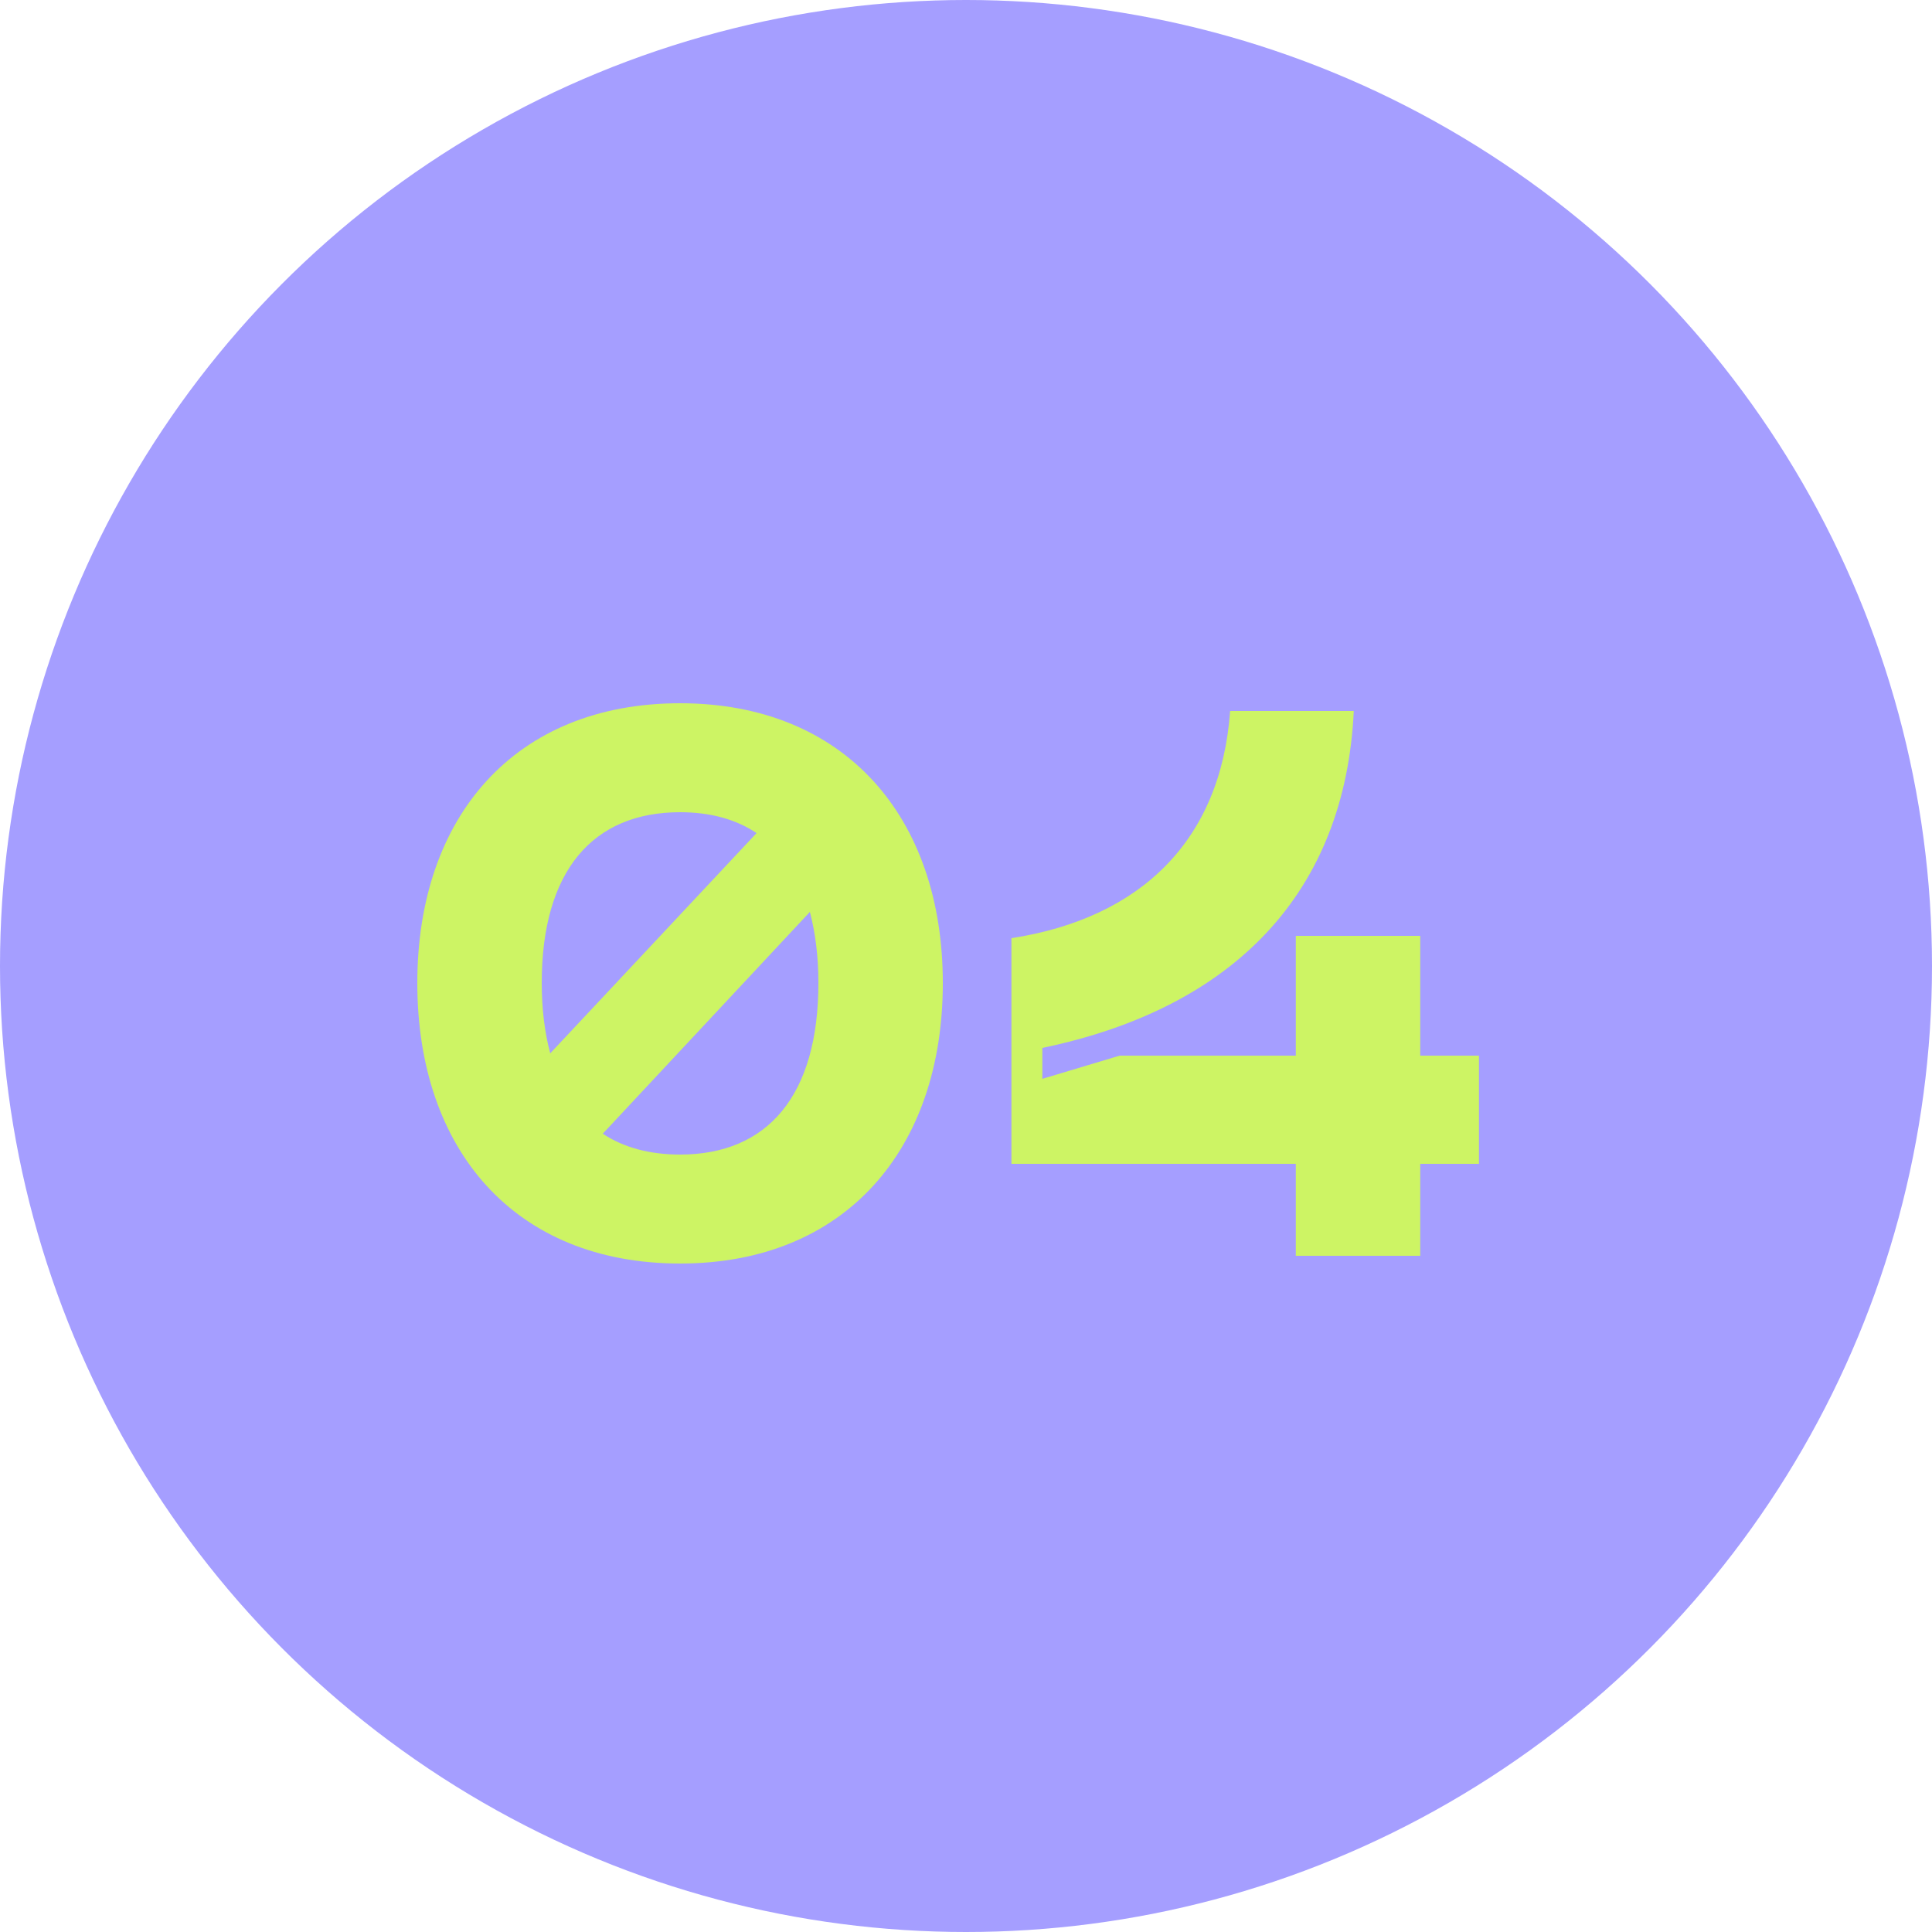
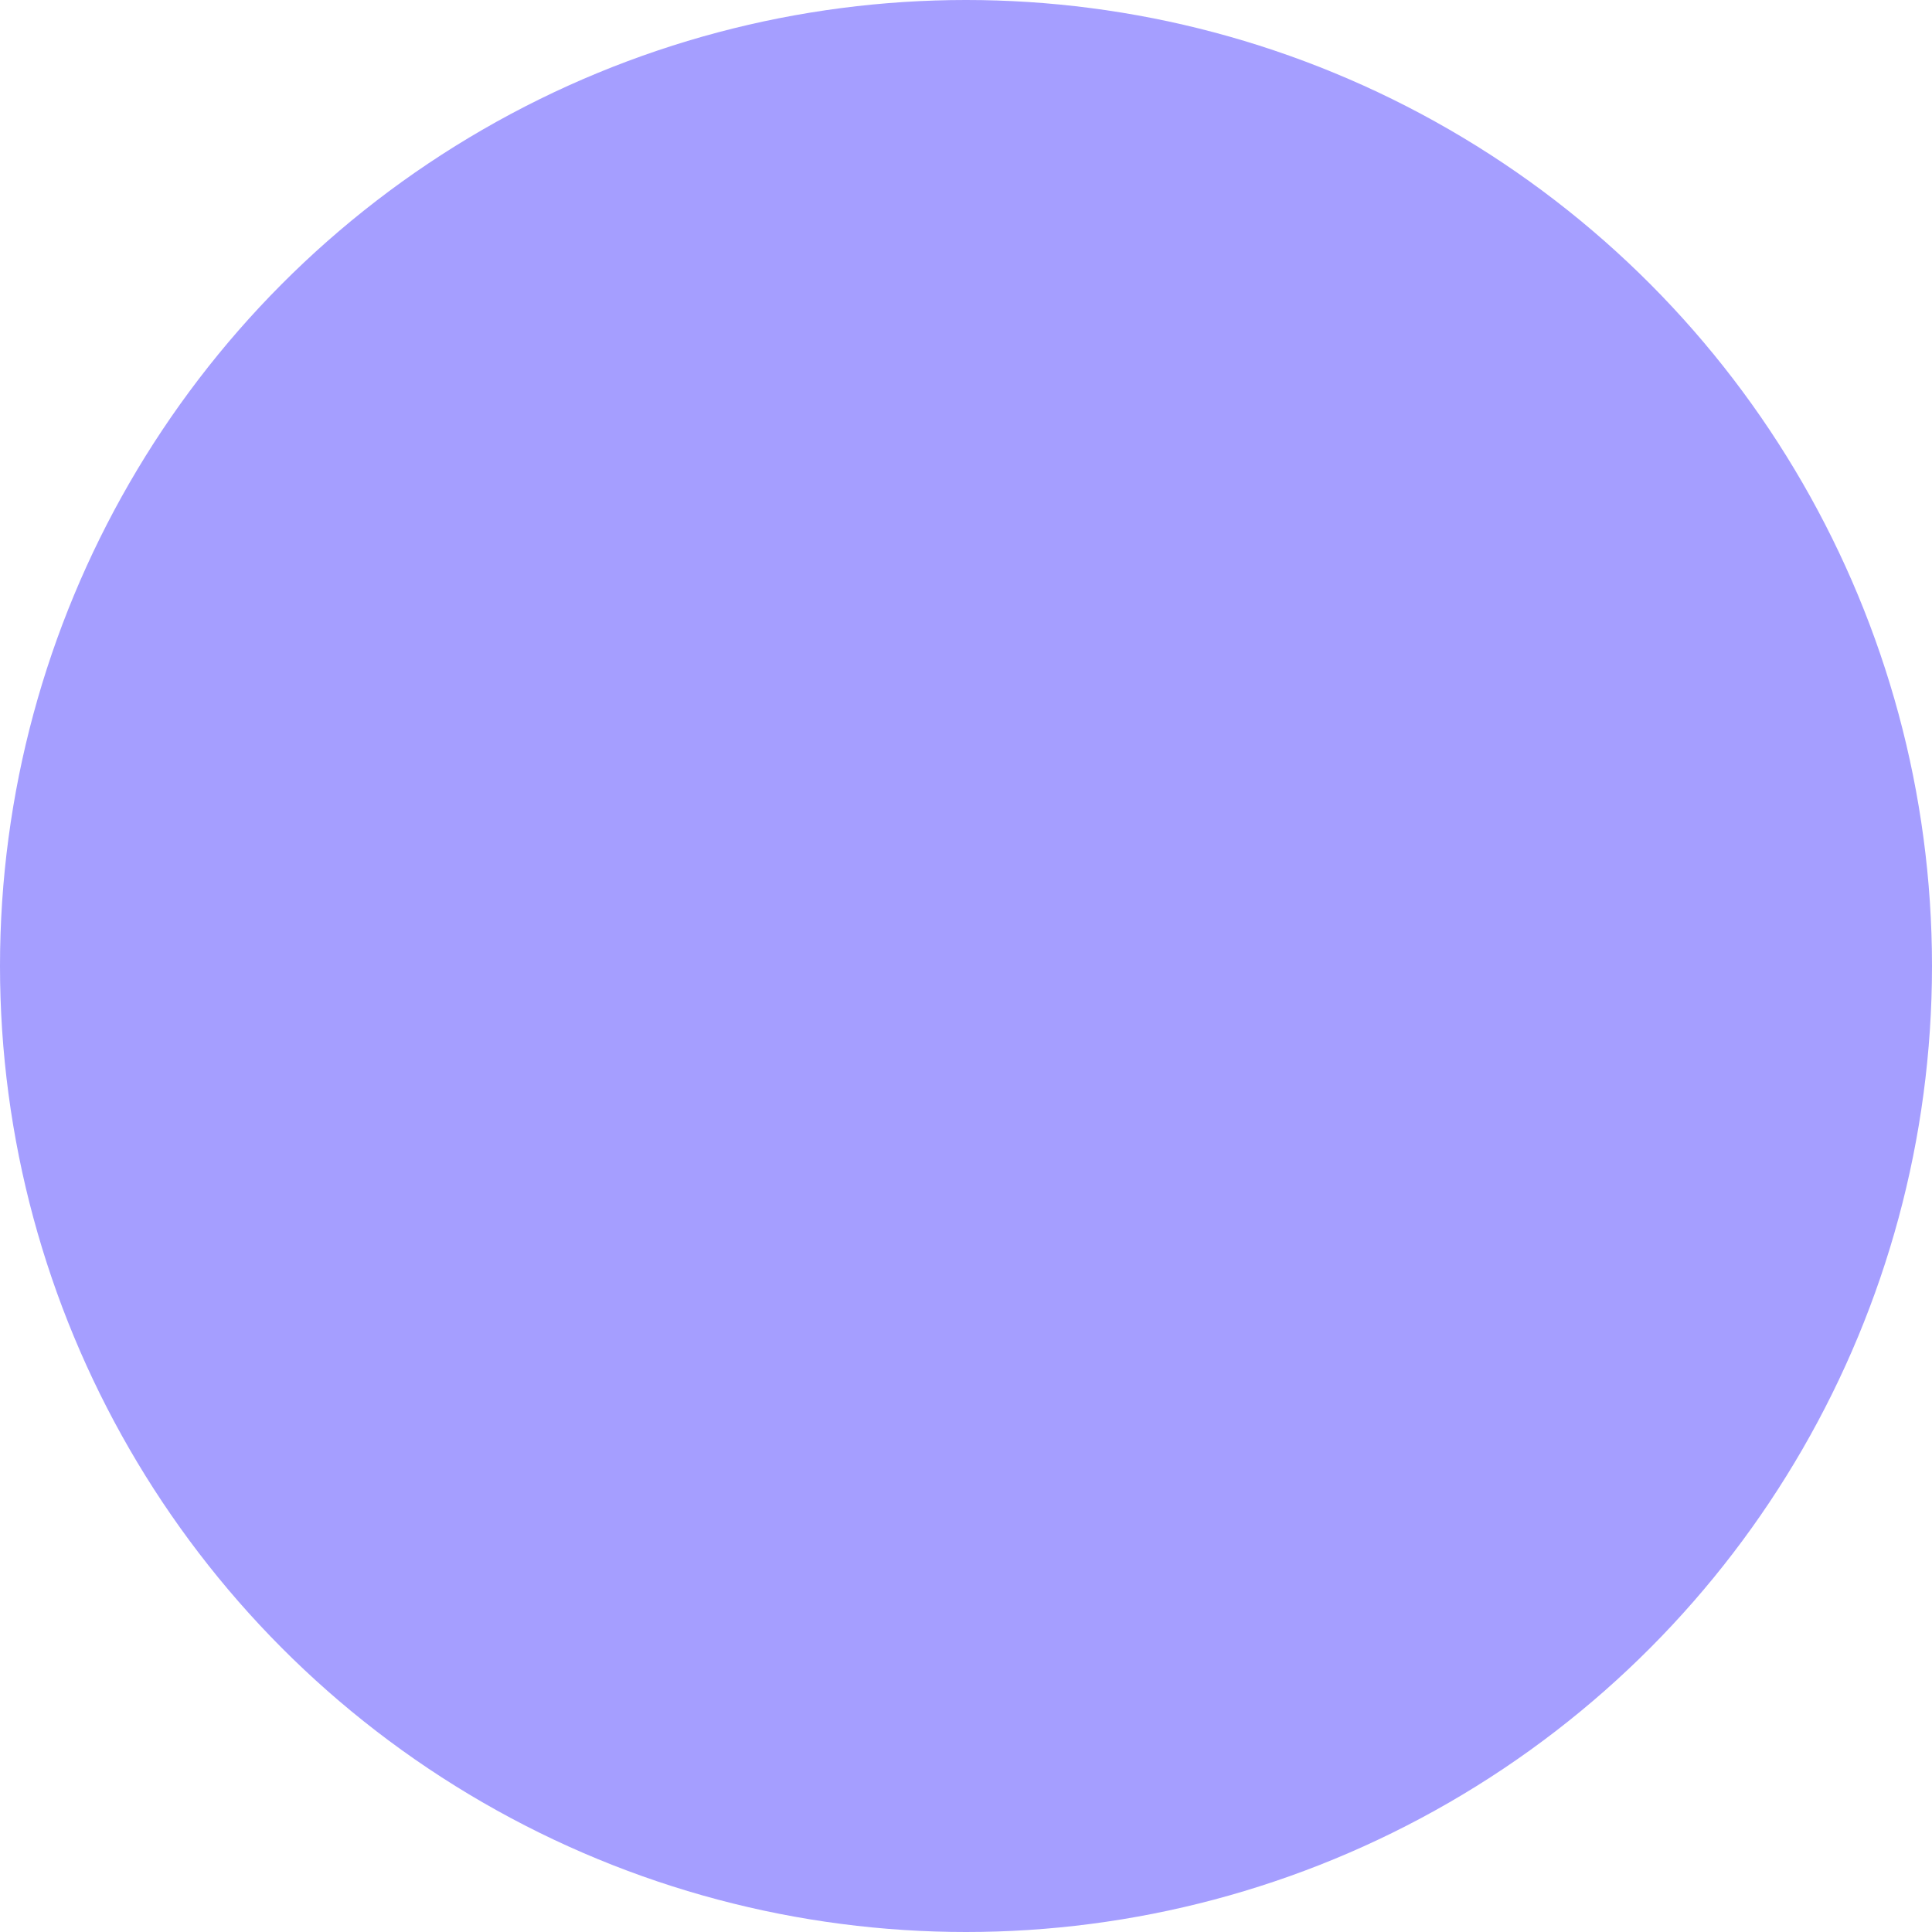
<svg xmlns="http://www.w3.org/2000/svg" width="80" height="80" viewBox="0 0 80 80" fill="none">
  <circle cx="40" cy="40" r="40" fill="#A59EFF" />
-   <path d="M28.16 29.12C34.976 29.12 39.04 33.824 39.04 40.704C39.04 47.616 34.976 52.32 28.16 52.32C21.312 52.32 17.28 47.616 17.28 40.704C17.28 33.824 21.312 29.12 28.16 29.12ZM28.16 33.632C24.544 33.632 22.432 36.064 22.432 40.704C22.432 41.792 22.56 42.784 22.784 43.616L31.328 34.496C30.464 33.92 29.408 33.632 28.16 33.632ZM28.16 47.808C31.776 47.808 33.888 45.376 33.888 40.704C33.888 39.584 33.76 38.624 33.536 37.76L24.96 46.944C25.824 47.52 26.912 47.808 28.16 47.808ZM58.809 43.712H61.241V48.192H58.809V52H53.657V48.192H41.881V38.848C47.257 38.016 50.553 34.784 50.937 29.44H56.057C55.705 36.896 51.161 41.728 43.161 43.392V44.672L46.361 43.712H53.657V38.752H58.809V43.712Z" fill="#CDF464" />
</svg>